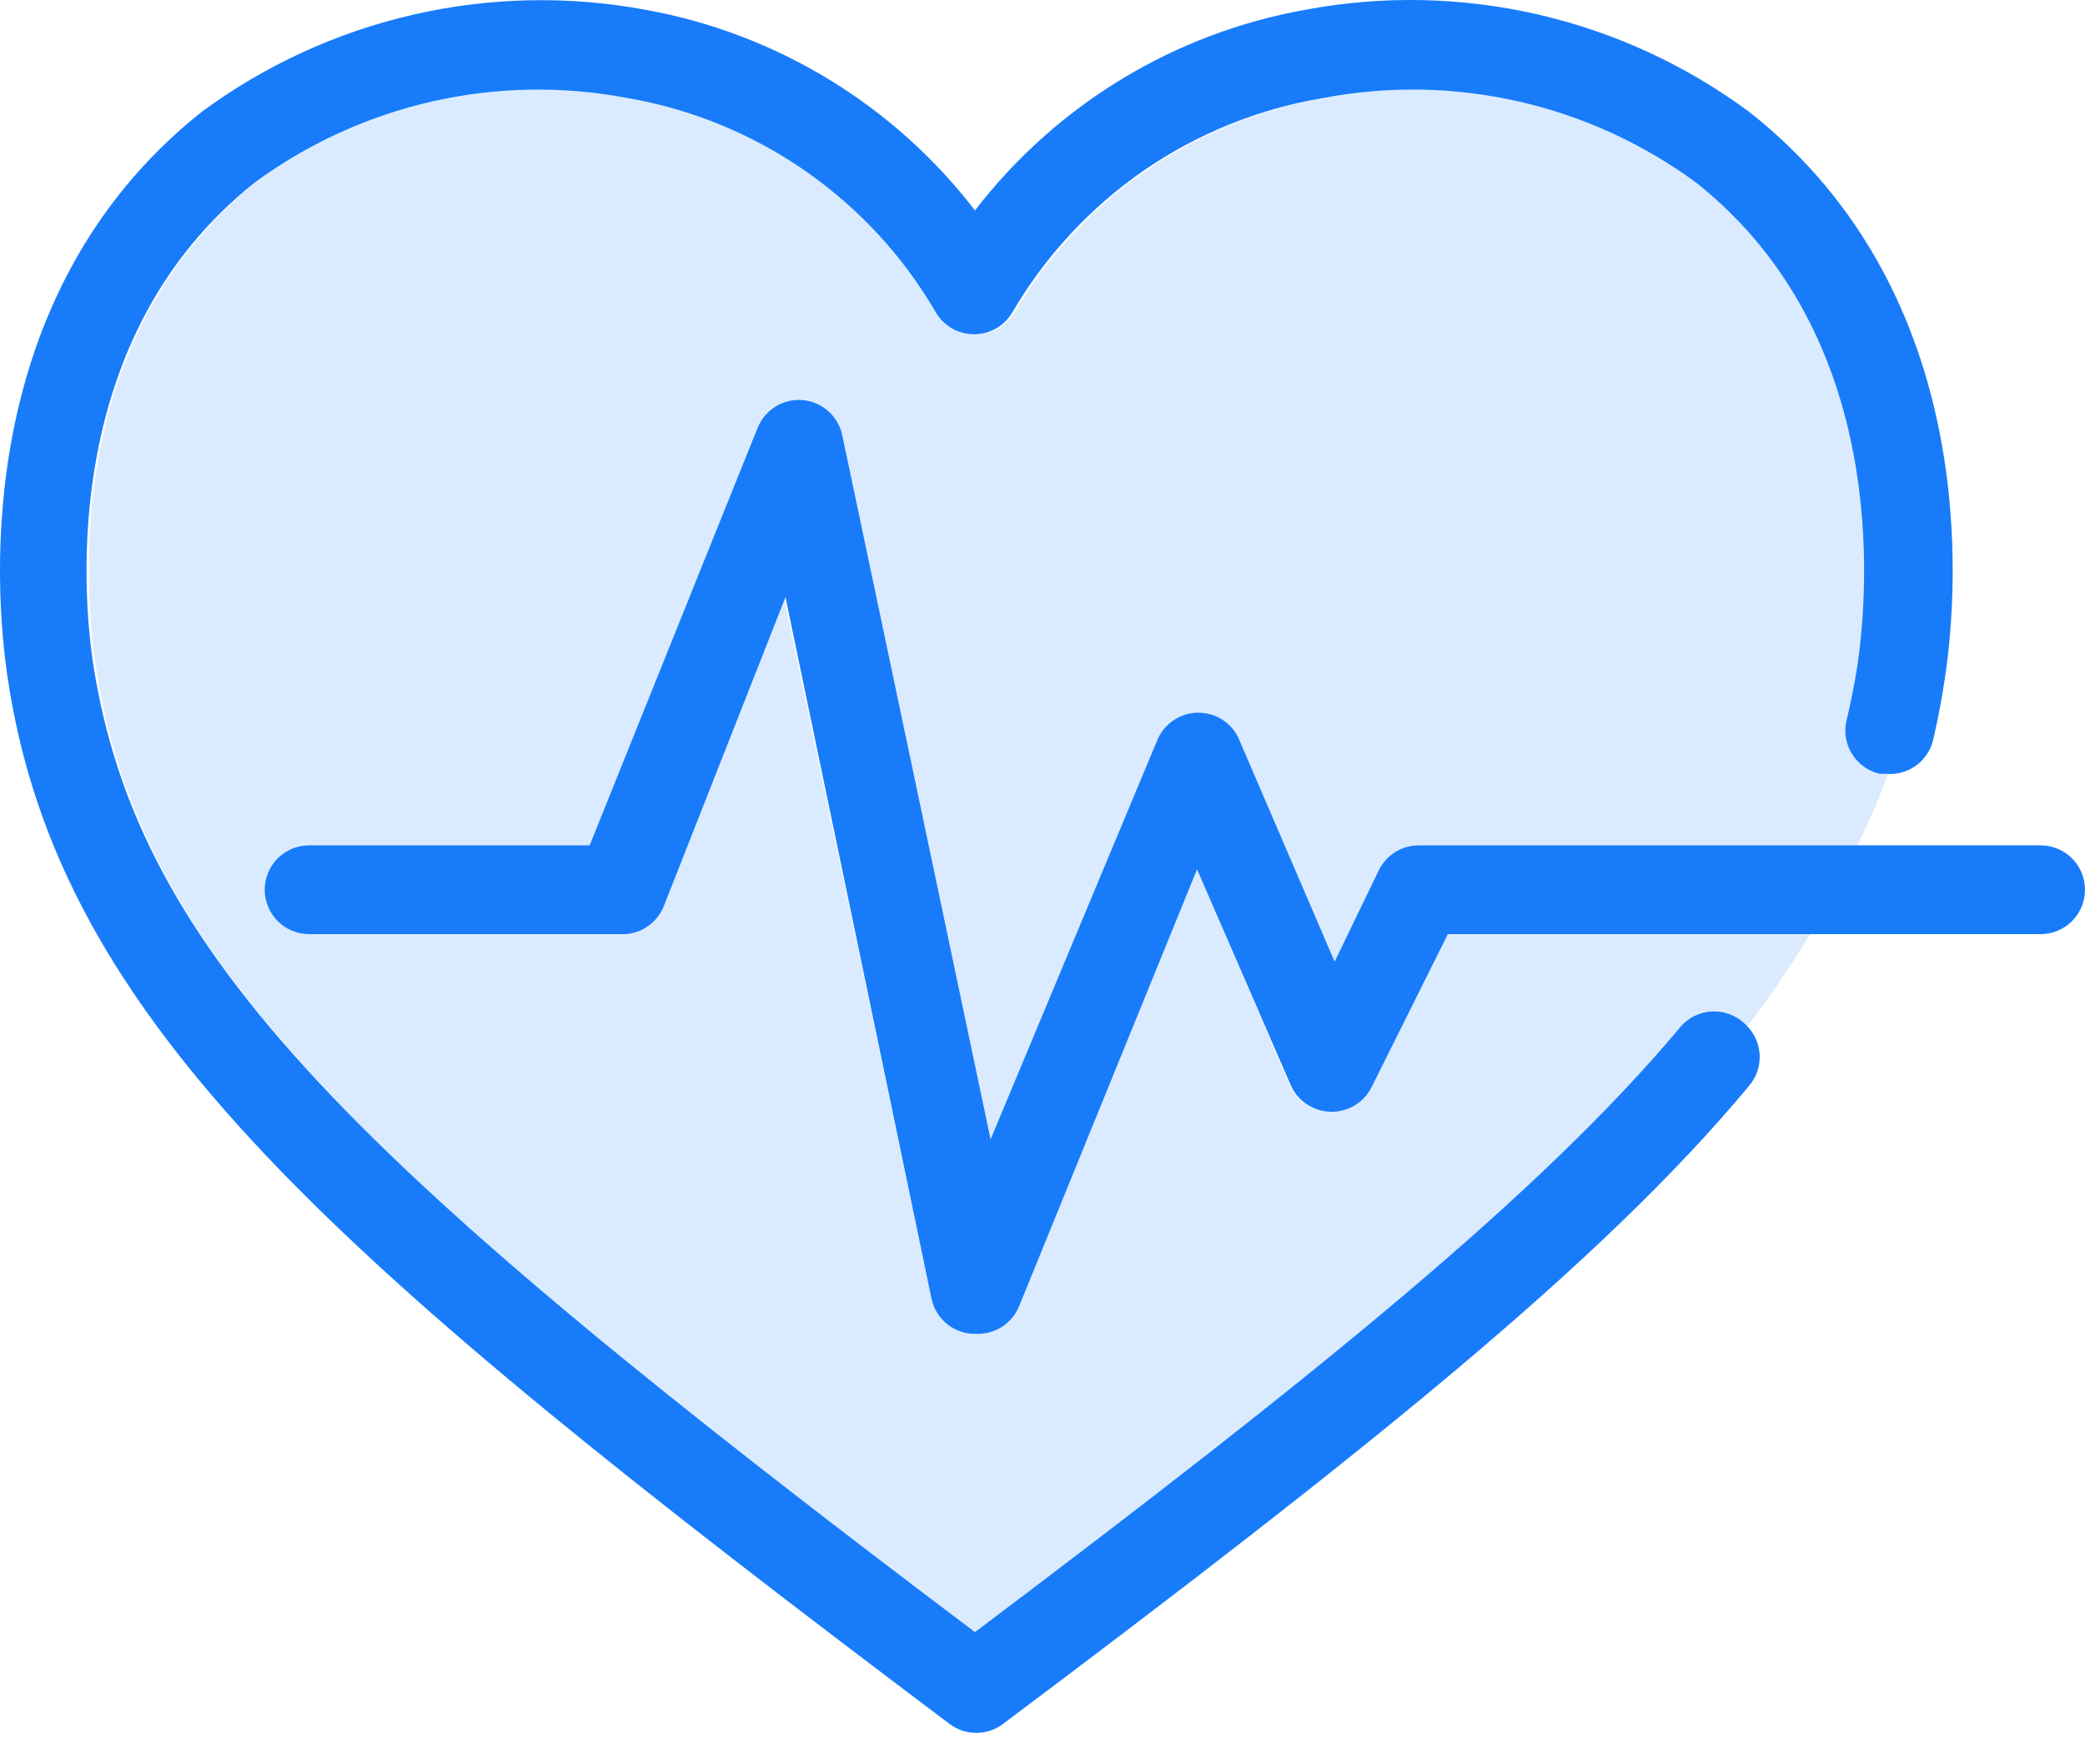
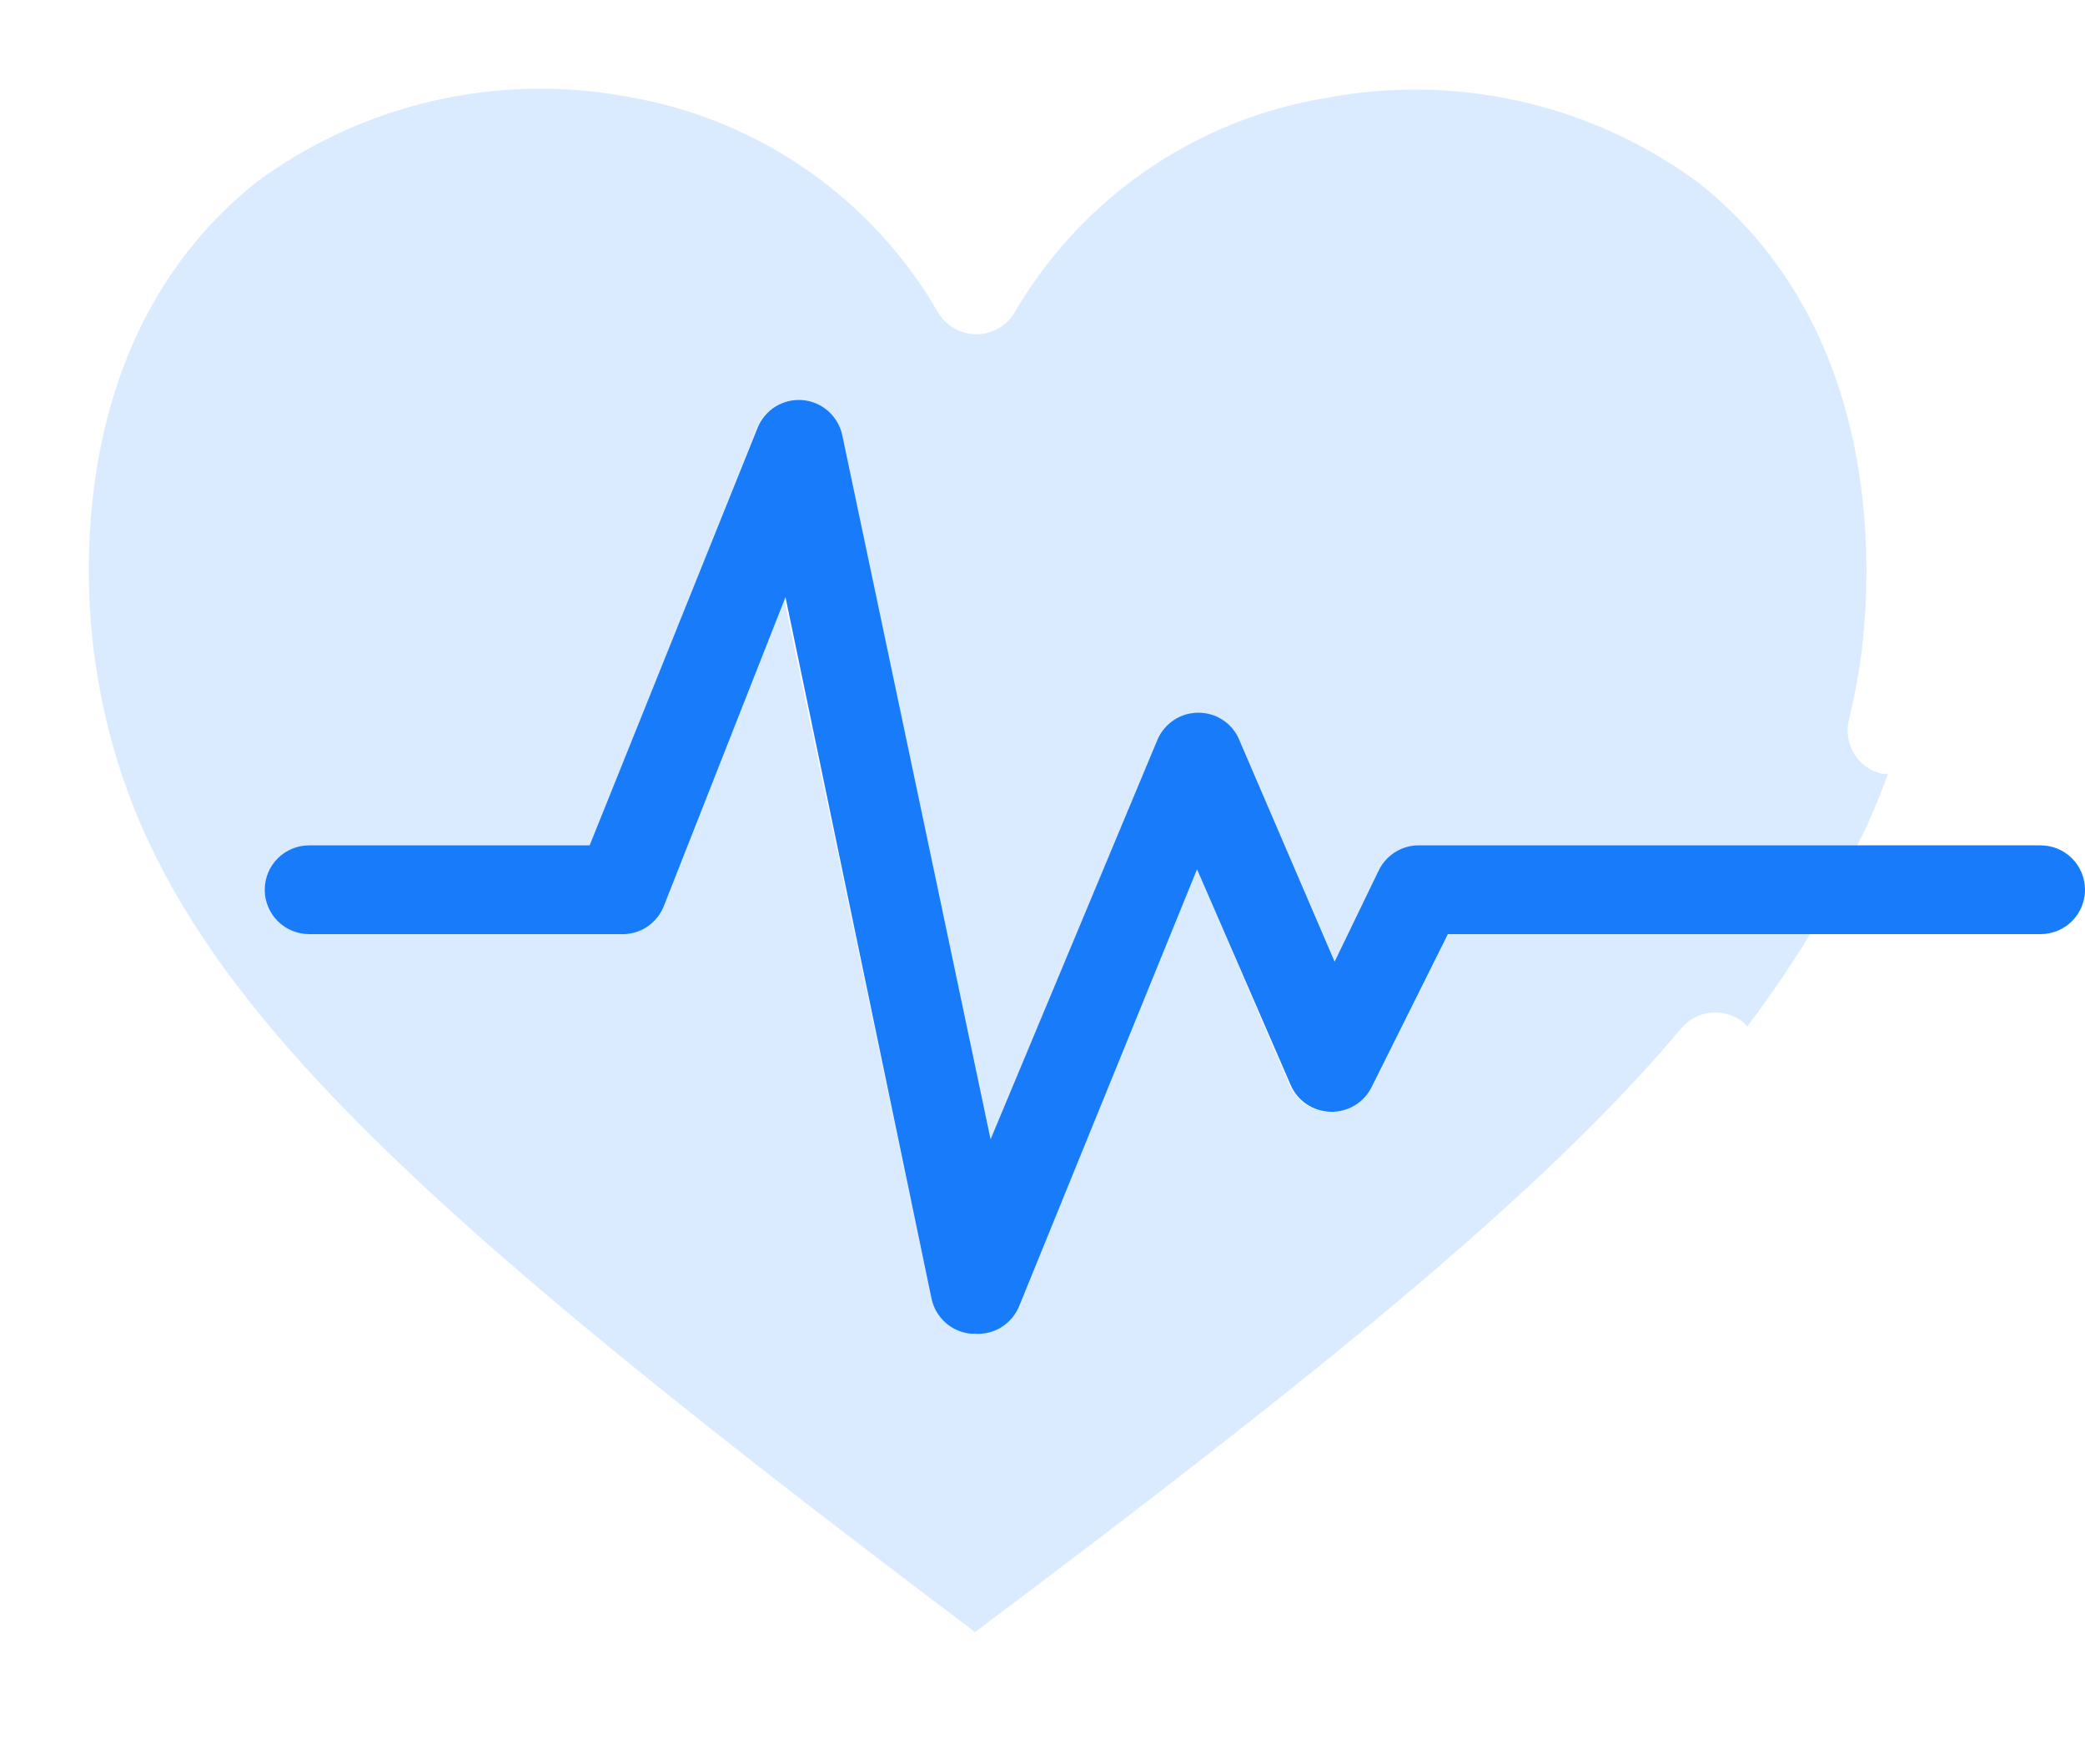
<svg xmlns="http://www.w3.org/2000/svg" width="26" height="22" viewBox="0 0 26 22" fill="none">
  <path d="M3.301 11.094C3.301 11.241 3.359 11.382 3.463 11.486C3.567 11.59 3.707 11.648 3.854 11.648H7.73C7.841 11.648 7.949 11.615 8.041 11.553C8.133 11.49 8.204 11.402 8.245 11.299L9.778 7.462L11.616 16.193C11.641 16.309 11.702 16.415 11.79 16.493C11.879 16.572 11.991 16.62 12.109 16.631H12.159C12.268 16.631 12.374 16.599 12.464 16.538C12.555 16.478 12.626 16.393 12.668 16.293L14.927 10.84L16.073 13.514C16.114 13.617 16.185 13.705 16.277 13.767C16.369 13.829 16.477 13.863 16.588 13.863C16.694 13.866 16.799 13.84 16.89 13.786C16.981 13.732 17.055 13.653 17.103 13.558L18.055 11.648H22.573C22.331 12.045 22.069 12.43 21.787 12.8L21.748 12.755C21.692 12.708 21.628 12.673 21.559 12.651C21.489 12.629 21.416 12.62 21.344 12.627C21.271 12.633 21.201 12.653 21.136 12.687C21.072 12.72 21.014 12.766 20.967 12.822C19.245 14.87 16.433 17.145 12.159 20.351C4.408 14.51 1.728 11.908 1.191 8.276C1.053 7.352 0.793 4.185 3.201 2.269C3.862 1.781 4.617 1.436 5.418 1.254C6.22 1.072 7.05 1.057 7.857 1.212C8.655 1.351 9.413 1.664 10.076 2.128C10.74 2.592 11.294 3.196 11.699 3.897C11.748 3.98 11.818 4.048 11.902 4.096C11.985 4.143 12.079 4.168 12.175 4.168C12.271 4.168 12.366 4.143 12.449 4.096C12.533 4.048 12.602 3.98 12.652 3.897C13.061 3.194 13.621 2.59 14.291 2.127C14.961 1.665 15.724 1.356 16.527 1.223C17.334 1.069 18.164 1.083 18.966 1.265C19.767 1.447 20.522 1.793 21.183 2.28C23.591 4.196 23.326 7.363 23.193 8.287C23.154 8.525 23.11 8.758 23.054 8.985C23.038 9.056 23.036 9.129 23.048 9.201C23.06 9.273 23.086 9.341 23.124 9.403C23.163 9.465 23.213 9.518 23.273 9.561C23.332 9.603 23.399 9.633 23.47 9.649H23.542C23.435 9.955 23.308 10.253 23.16 10.541H17.695C17.592 10.541 17.492 10.571 17.405 10.626C17.318 10.68 17.248 10.758 17.203 10.851L16.649 11.997L15.459 9.229C15.416 9.129 15.345 9.043 15.254 8.984C15.164 8.924 15.058 8.892 14.949 8.892C14.841 8.892 14.735 8.924 14.644 8.984C14.553 9.043 14.482 9.129 14.44 9.229L12.358 14.211L10.498 5.431C10.474 5.314 10.413 5.207 10.325 5.128C10.236 5.048 10.123 4.999 10.004 4.989C9.885 4.978 9.766 5.006 9.665 5.069C9.563 5.132 9.484 5.225 9.44 5.336L7.37 10.541H3.854C3.707 10.541 3.567 10.599 3.463 10.703C3.359 10.807 3.301 10.947 3.301 11.094Z" fill="#DBEBFF" />
-   <path d="M17.695 10.541H23.143C22.971 10.922 22.775 11.292 22.556 11.648H18.055L17.103 13.558C17.055 13.653 16.982 13.732 16.89 13.786C16.799 13.84 16.694 13.867 16.588 13.863C16.483 13.86 16.381 13.827 16.293 13.768C16.206 13.71 16.137 13.627 16.095 13.53L14.927 10.84L12.713 16.277C12.67 16.387 12.594 16.481 12.494 16.545C12.395 16.609 12.277 16.639 12.159 16.631H12.109C11.991 16.62 11.879 16.572 11.791 16.494C11.702 16.415 11.641 16.31 11.616 16.194L9.795 7.446L8.284 11.283C8.243 11.395 8.167 11.492 8.067 11.558C7.968 11.623 7.849 11.655 7.73 11.648H3.854C3.708 11.648 3.567 11.59 3.463 11.486C3.359 11.382 3.301 11.241 3.301 11.095C3.301 10.948 3.359 10.807 3.463 10.703C3.567 10.599 3.708 10.541 3.854 10.541H7.353L9.446 5.337C9.49 5.226 9.569 5.132 9.67 5.069C9.772 5.007 9.891 4.978 10.01 4.989C10.129 5 10.241 5.048 10.33 5.128C10.419 5.208 10.48 5.314 10.504 5.431L12.353 14.206L14.434 9.223C14.477 9.123 14.548 9.038 14.639 8.978C14.729 8.918 14.835 8.887 14.944 8.887C15.052 8.887 15.159 8.918 15.249 8.978C15.34 9.038 15.411 9.123 15.453 9.223L16.643 11.991L17.197 10.845C17.244 10.753 17.315 10.676 17.403 10.622C17.491 10.568 17.592 10.54 17.695 10.541Z" fill="#DBEBFF" />
-   <path d="M24.255 8.442C24.216 8.708 24.166 8.968 24.106 9.229C24.074 9.358 23.997 9.472 23.888 9.55C23.779 9.627 23.646 9.662 23.513 9.649H23.441C23.37 9.633 23.303 9.603 23.244 9.561C23.185 9.518 23.134 9.465 23.096 9.403C23.057 9.342 23.031 9.273 23.019 9.201C23.007 9.129 23.01 9.056 23.026 8.985C23.081 8.758 23.126 8.525 23.164 8.287C23.297 7.363 23.563 4.196 21.155 2.28C20.493 1.793 19.738 1.447 18.937 1.265C18.136 1.083 17.306 1.069 16.499 1.223C15.696 1.356 14.932 1.665 14.262 2.127C13.593 2.59 13.033 3.194 12.623 3.897C12.574 3.98 12.505 4.048 12.421 4.096C12.338 4.143 12.243 4.168 12.147 4.168C12.051 4.168 11.957 4.143 11.873 4.096C11.79 4.048 11.72 3.98 11.671 3.897C11.265 3.198 10.71 2.596 10.046 2.134C9.383 1.672 8.626 1.361 7.829 1.223C7.022 1.069 6.191 1.083 5.39 1.265C4.589 1.447 3.834 1.793 3.173 2.28C0.764 4.196 1.024 7.363 1.163 8.287C1.728 11.908 4.407 14.51 12.158 20.351C16.416 17.146 19.228 14.87 20.95 12.811C20.998 12.753 21.057 12.706 21.123 12.672C21.19 12.638 21.262 12.618 21.337 12.613C21.411 12.608 21.486 12.618 21.556 12.642C21.627 12.667 21.692 12.705 21.747 12.755L21.786 12.794C21.881 12.891 21.937 13.02 21.943 13.156C21.949 13.292 21.905 13.425 21.819 13.53C19.981 15.745 17.014 18.114 12.507 21.497C12.411 21.569 12.294 21.608 12.175 21.608C12.055 21.608 11.938 21.569 11.842 21.497C4.164 15.717 0.731 12.755 0.094 8.442C-0.066 7.368 -0.36 3.687 2.508 1.4C3.294 0.819 4.191 0.405 5.143 0.185C6.096 -0.035 7.083 -0.057 8.045 0.121C9.679 0.415 11.146 1.307 12.158 2.624C13.173 1.305 14.644 0.412 16.283 0.121C17.244 -0.059 18.232 -0.038 19.185 0.182C20.137 0.402 21.034 0.817 21.819 1.4C24.715 3.687 24.416 7.368 24.255 8.442Z" fill="#187CFA" />
  <path d="M26 11.095C26 11.241 25.942 11.382 25.838 11.486C25.734 11.59 25.593 11.648 25.446 11.648H18.055L17.103 13.558C17.055 13.653 16.982 13.732 16.89 13.786C16.799 13.84 16.694 13.867 16.588 13.863C16.483 13.86 16.381 13.827 16.293 13.768C16.206 13.71 16.137 13.627 16.095 13.53L14.927 10.84L12.713 16.277C12.67 16.387 12.594 16.481 12.494 16.545C12.395 16.609 12.277 16.639 12.159 16.631H12.109C11.991 16.62 11.879 16.572 11.791 16.494C11.702 16.415 11.641 16.31 11.616 16.194L9.795 7.446L8.284 11.283C8.243 11.395 8.167 11.492 8.067 11.558C7.968 11.623 7.849 11.655 7.73 11.648H3.854C3.708 11.648 3.567 11.59 3.463 11.486C3.359 11.382 3.301 11.241 3.301 11.095C3.301 10.948 3.359 10.807 3.463 10.703C3.567 10.599 3.708 10.541 3.854 10.541H7.353L9.446 5.337C9.49 5.226 9.569 5.132 9.67 5.069C9.772 5.007 9.891 4.978 10.01 4.989C10.129 5 10.241 5.048 10.33 5.128C10.419 5.208 10.48 5.314 10.504 5.431L12.353 14.206L14.434 9.223C14.477 9.123 14.548 9.038 14.639 8.978C14.729 8.918 14.835 8.887 14.944 8.887C15.052 8.887 15.159 8.918 15.249 8.978C15.34 9.038 15.411 9.123 15.453 9.223L16.643 11.991L17.197 10.845C17.244 10.753 17.315 10.676 17.403 10.622C17.491 10.568 17.592 10.54 17.695 10.541H25.446C25.593 10.541 25.734 10.599 25.838 10.703C25.942 10.807 26 10.948 26 11.095Z" fill="#187CFA" />
</svg>